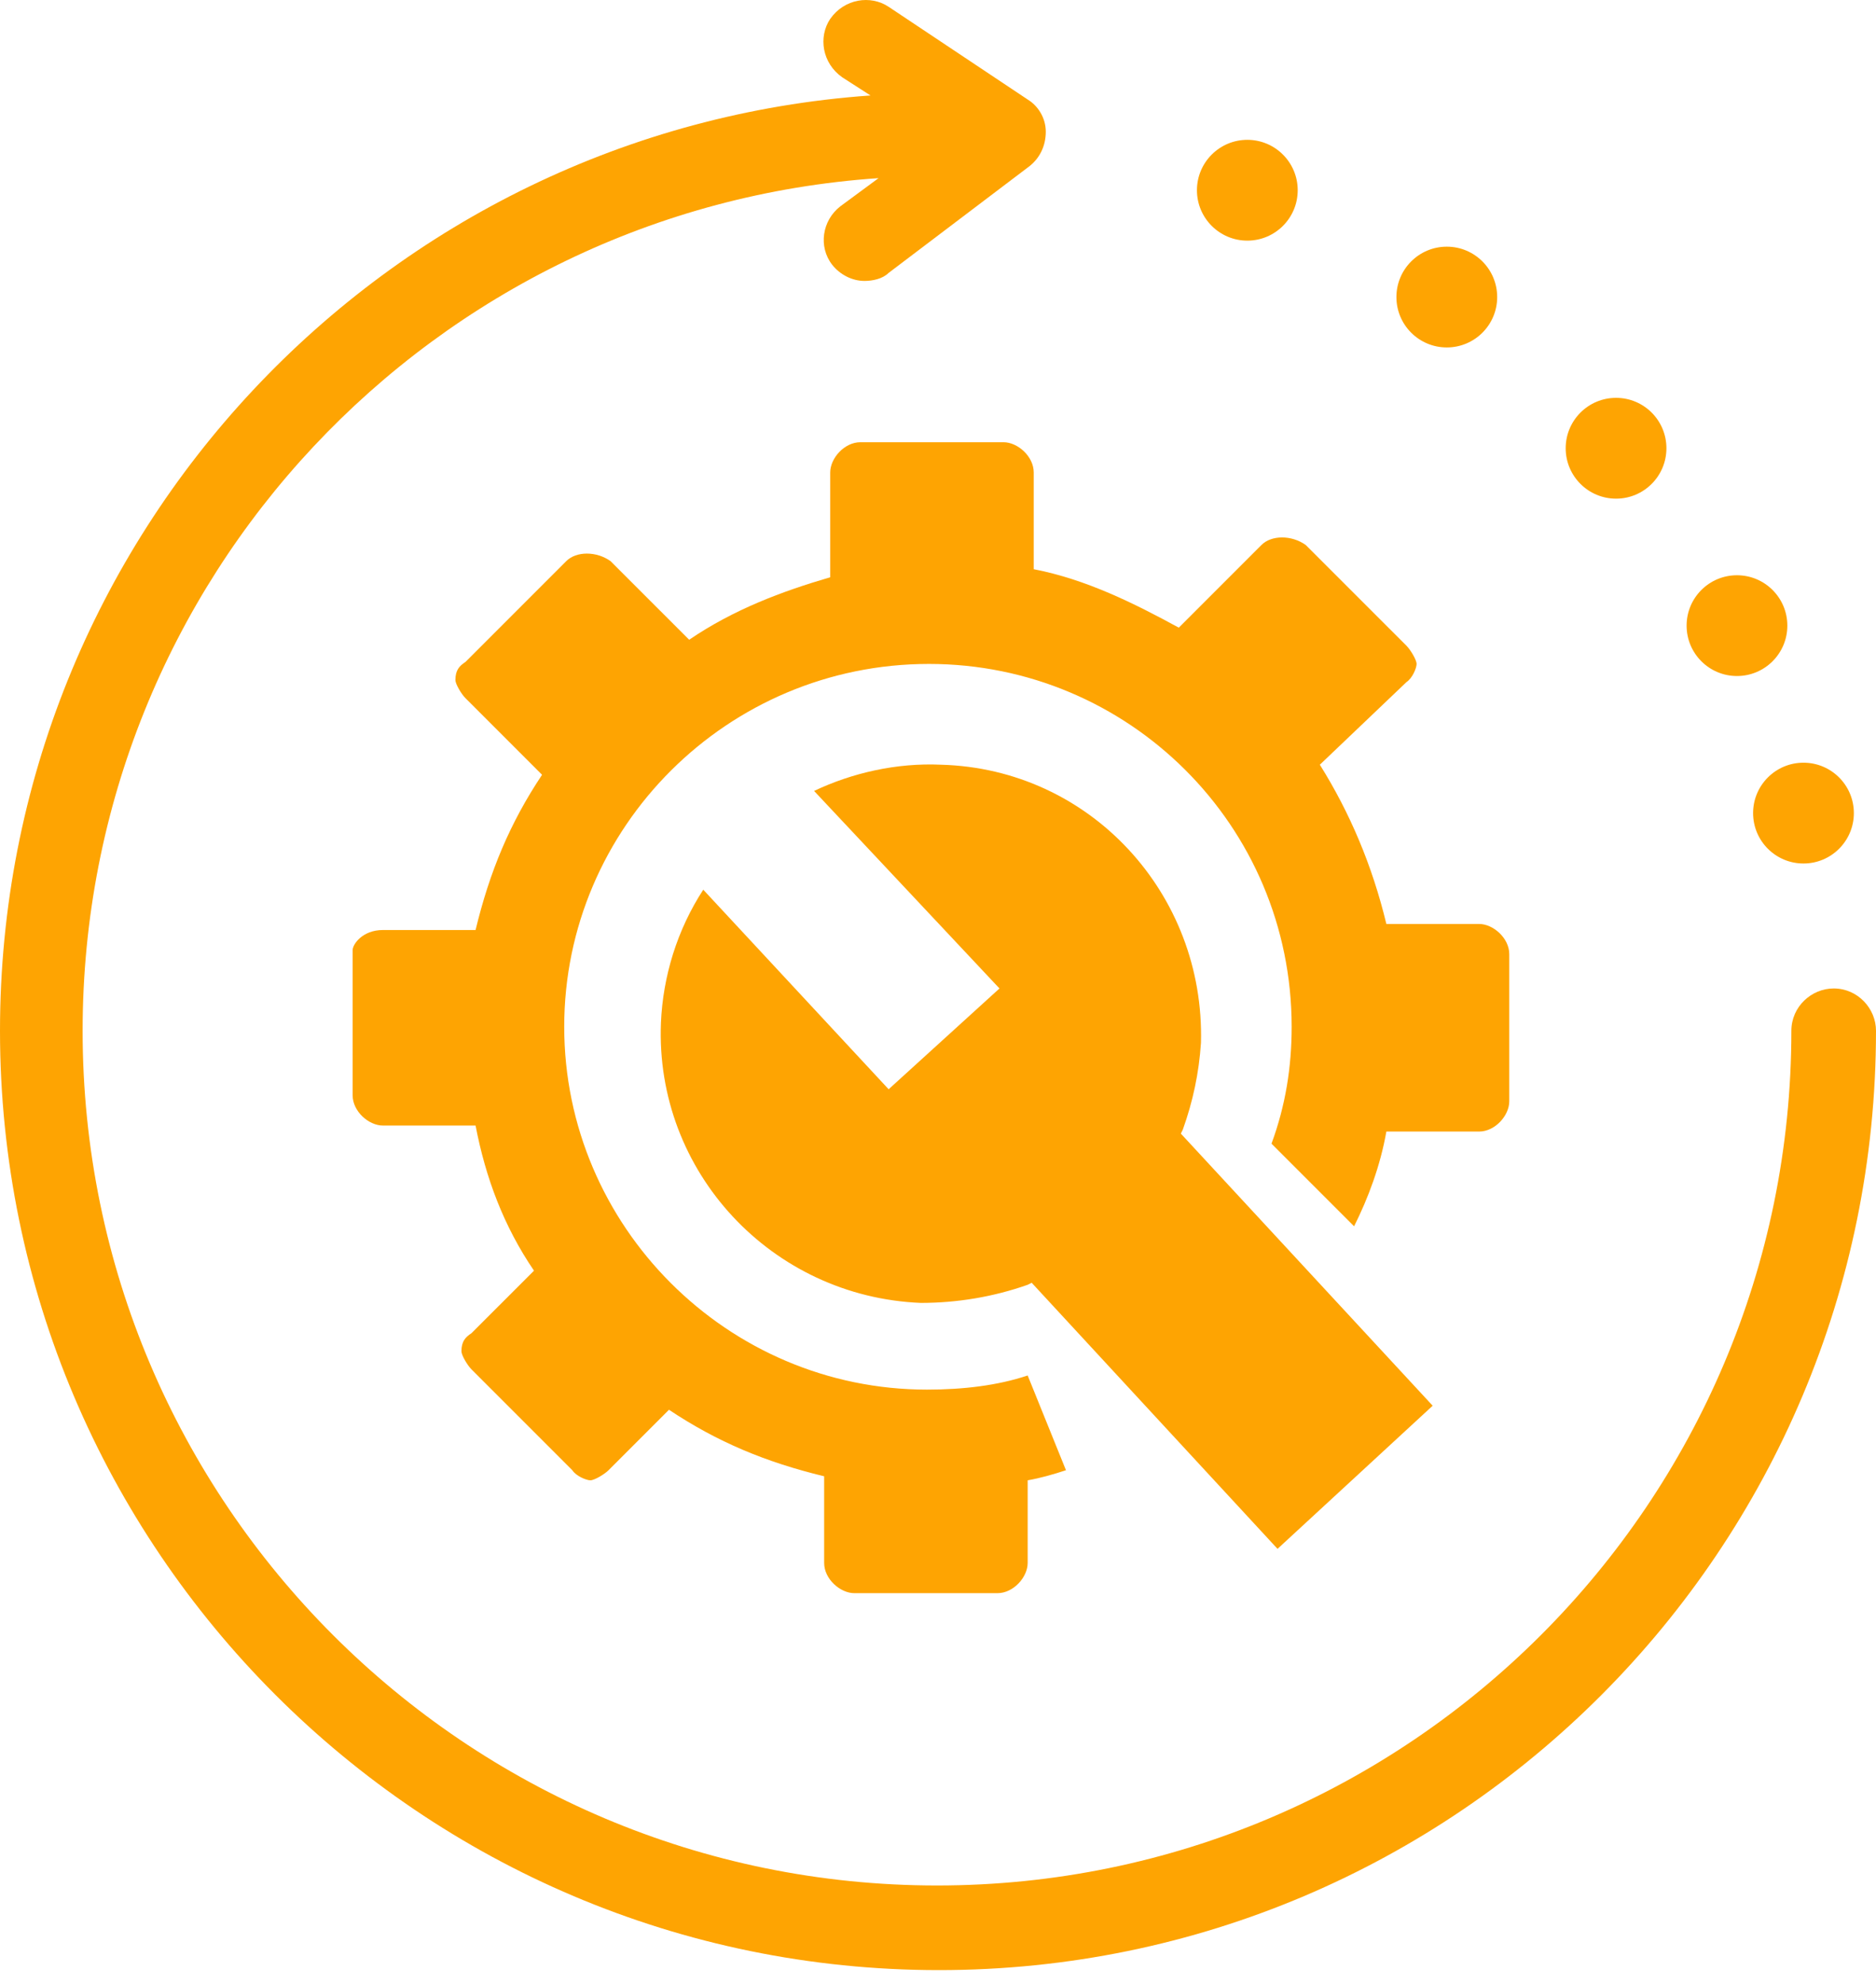
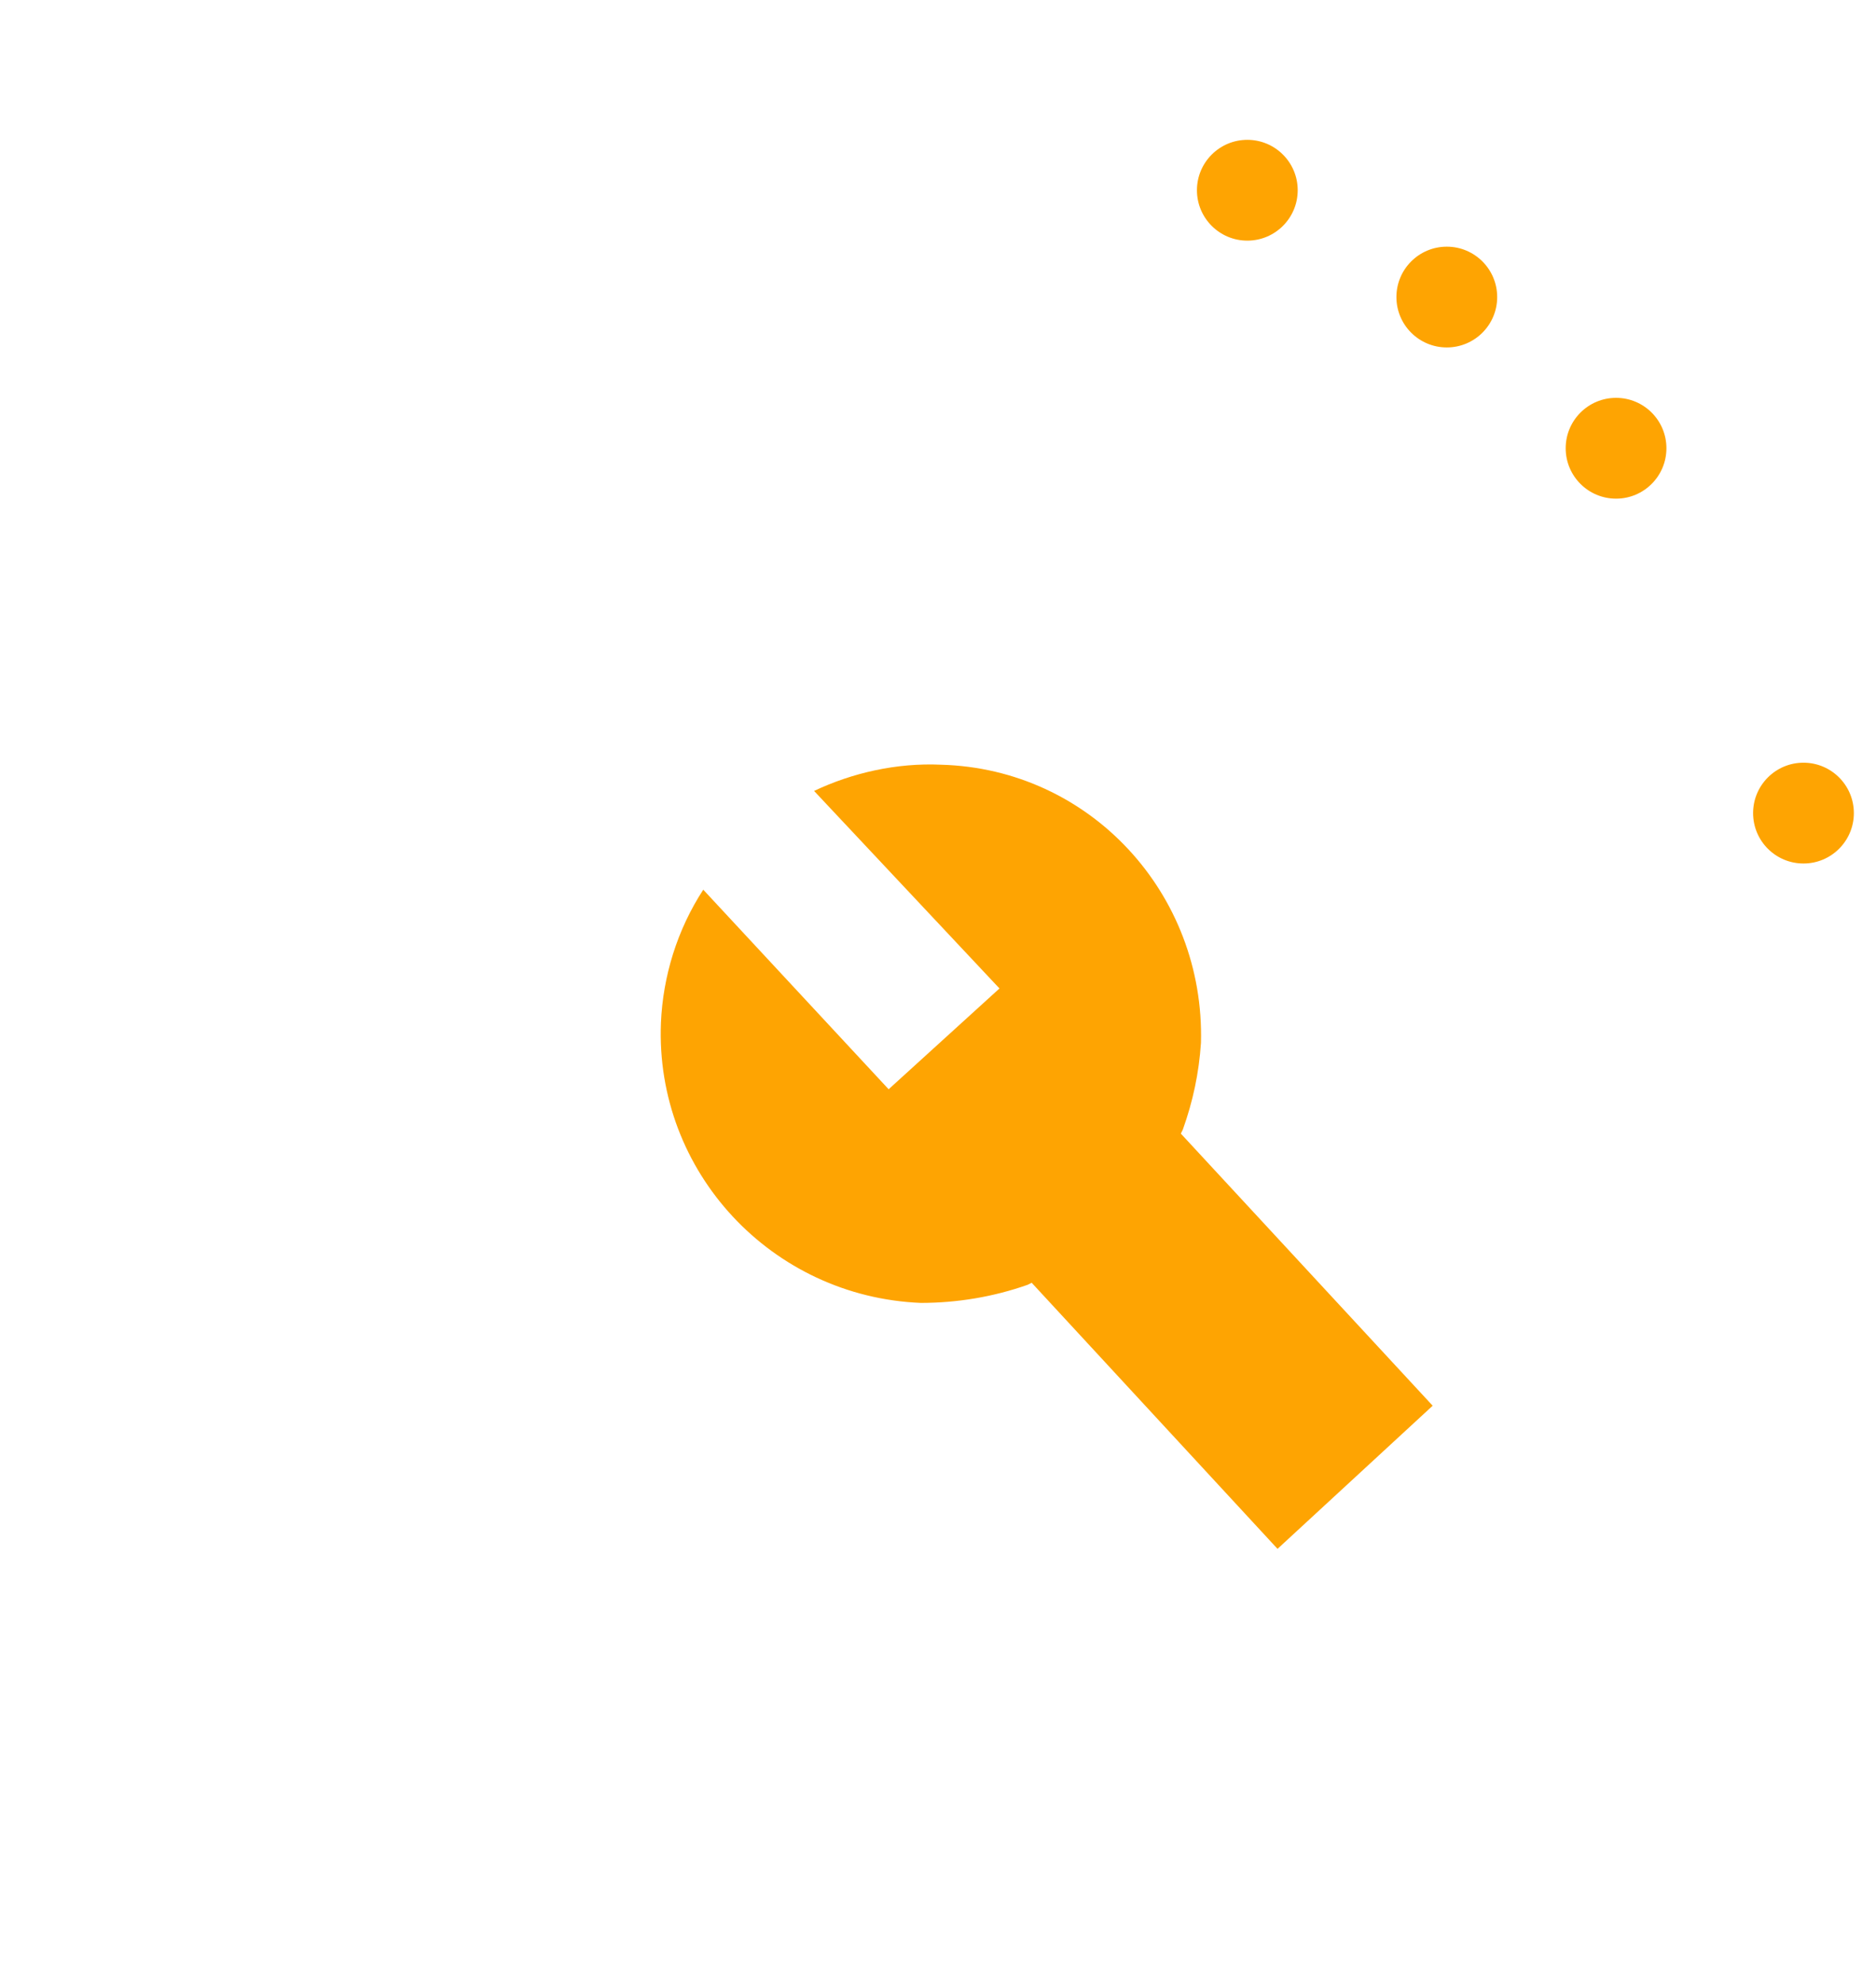
<svg xmlns="http://www.w3.org/2000/svg" width="70" height="74" viewBox="0 0 70 74" fill="none">
-   <path d="M68.421 36.87C67.594 36.87 66.842 37.547 66.842 38.45C66.842 56.044 52.556 70.329 34.962 70.329C17.368 70.329 3.083 56.044 3.083 38.45C3.083 21.607 16.165 7.773 32.782 6.645L31.353 7.698C30.677 8.224 30.526 9.201 31.053 9.878C31.353 10.254 31.805 10.479 32.256 10.479C32.556 10.479 32.932 10.404 33.158 10.179L38.421 6.193C38.797 5.893 39.022 5.441 39.022 4.915C39.022 4.389 38.722 3.938 38.346 3.712L33.158 0.254C32.481 -0.197 31.504 -0.047 30.978 0.705C30.526 1.381 30.677 2.359 31.429 2.885L32.481 3.561C14.361 4.84 0 19.952 0 38.449C0 57.772 15.714 73.486 35.038 73.486C54.361 73.486 70 57.772 70 38.449C70 37.622 69.323 36.87 68.421 36.87L68.421 36.87Z" fill="#FEA402" />
  <path d="M69.174 30.329C69.174 31.367 68.332 32.209 67.294 32.209C66.255 32.209 65.414 31.367 65.414 30.329C65.414 29.291 66.255 28.449 67.294 28.449C68.332 28.449 69.174 29.291 69.174 30.329Z" fill="#FEA402" />
-   <path d="M66.692 23.337C66.692 24.374 65.85 25.216 64.812 25.216C63.774 25.216 62.933 24.374 62.933 23.337C62.933 22.298 63.774 21.457 64.812 21.457C65.85 21.457 66.692 22.298 66.692 23.337Z" fill="#FEA402" />
-   <path d="M62.18 16.72C62.18 17.758 61.339 18.6 60.301 18.6C59.263 18.6 58.421 17.758 58.421 16.72C58.421 15.681 59.263 14.84 60.301 14.84C61.339 14.84 62.18 15.681 62.18 16.72Z" fill="#FEA402" />
+   <path d="M62.18 16.72C62.18 17.758 61.339 18.6 60.301 18.6C59.263 18.6 58.421 17.758 58.421 16.72C58.421 15.681 59.263 14.84 60.301 14.84C61.339 14.84 62.18 15.681 62.18 16.72" fill="#FEA402" />
  <path d="M55.865 11.081C55.865 12.119 55.023 12.96 53.985 12.96C52.947 12.96 52.105 12.119 52.105 11.081C52.105 10.042 52.947 9.201 53.985 9.201C55.023 9.201 55.865 10.042 55.865 11.081Z" fill="#FEA402" />
  <path d="M48.422 7.096C48.422 8.134 47.58 8.976 46.542 8.976C45.504 8.976 44.662 8.134 44.662 7.096C44.662 6.058 45.504 5.216 46.542 5.216C47.58 5.216 48.422 6.058 48.422 7.096Z" fill="#FEA402" />
  <path d="M24.662 38.148C24.737 36.419 25.263 34.69 26.241 33.186L33.158 40.63L37.294 36.87L30.376 29.502C31.805 28.825 33.459 28.449 35.113 28.524C40.677 28.675 44.963 33.336 44.812 38.9C44.737 40.028 44.512 41.081 44.136 42.133L44.061 42.284L53.458 52.434L47.669 57.773L38.496 47.848L38.346 47.923C37.068 48.374 35.714 48.599 34.361 48.599C28.797 48.374 24.436 43.712 24.662 38.148L24.662 38.148Z" fill="#FEA402" />
-   <path d="M14.286 34.69H17.745C18.272 32.51 19.023 30.705 20.226 28.9L17.369 26.043C17.218 25.893 16.993 25.517 16.993 25.367C16.993 24.991 17.143 24.84 17.369 24.69L21.128 20.931C21.504 20.555 22.256 20.555 22.782 20.931L25.715 23.863C27.369 22.736 29.174 22.059 30.978 21.532V17.623C30.978 17.096 31.504 16.495 32.105 16.495H37.444C37.971 16.495 38.572 17.022 38.572 17.623V21.232C40.526 21.608 42.331 22.51 43.985 23.412L47.068 20.329C47.444 19.953 48.196 19.953 48.722 20.329L52.482 24.088C52.632 24.239 52.858 24.615 52.858 24.765C52.858 24.915 52.707 25.291 52.482 25.441L49.248 28.524C50.376 30.329 51.203 32.284 51.73 34.464H55.188C55.715 34.464 56.316 34.99 56.316 35.591V41.08C56.316 41.607 55.789 42.208 55.188 42.208H51.73C51.504 43.486 51.053 44.689 50.526 45.741L47.444 42.659C47.97 41.231 48.196 39.802 48.196 38.299C48.196 30.78 42.105 24.765 34.662 24.765C27.143 24.765 21.053 30.855 21.053 38.299C21.053 45.742 27.143 51.833 34.587 51.833C35.94 51.833 37.218 51.682 38.346 51.306L39.775 54.84C39.324 54.99 38.797 55.14 38.346 55.216V58.299C38.346 58.825 37.819 59.426 37.218 59.426H31.88C31.353 59.426 30.752 58.9 30.752 58.299V55.066C28.572 54.539 26.767 53.788 24.962 52.585L22.707 54.84C22.556 54.99 22.18 55.216 22.03 55.216C21.88 55.216 21.504 55.065 21.354 54.84L17.594 51.08C17.444 50.93 17.218 50.554 17.218 50.404C17.218 50.028 17.369 49.877 17.594 49.727L19.925 47.397C18.797 45.742 18.12 43.938 17.745 41.983H14.286C13.759 41.983 13.158 41.456 13.158 40.855V35.442C13.158 35.216 13.534 34.69 14.286 34.69L14.286 34.69Z" fill="#FEA402" />
</svg>